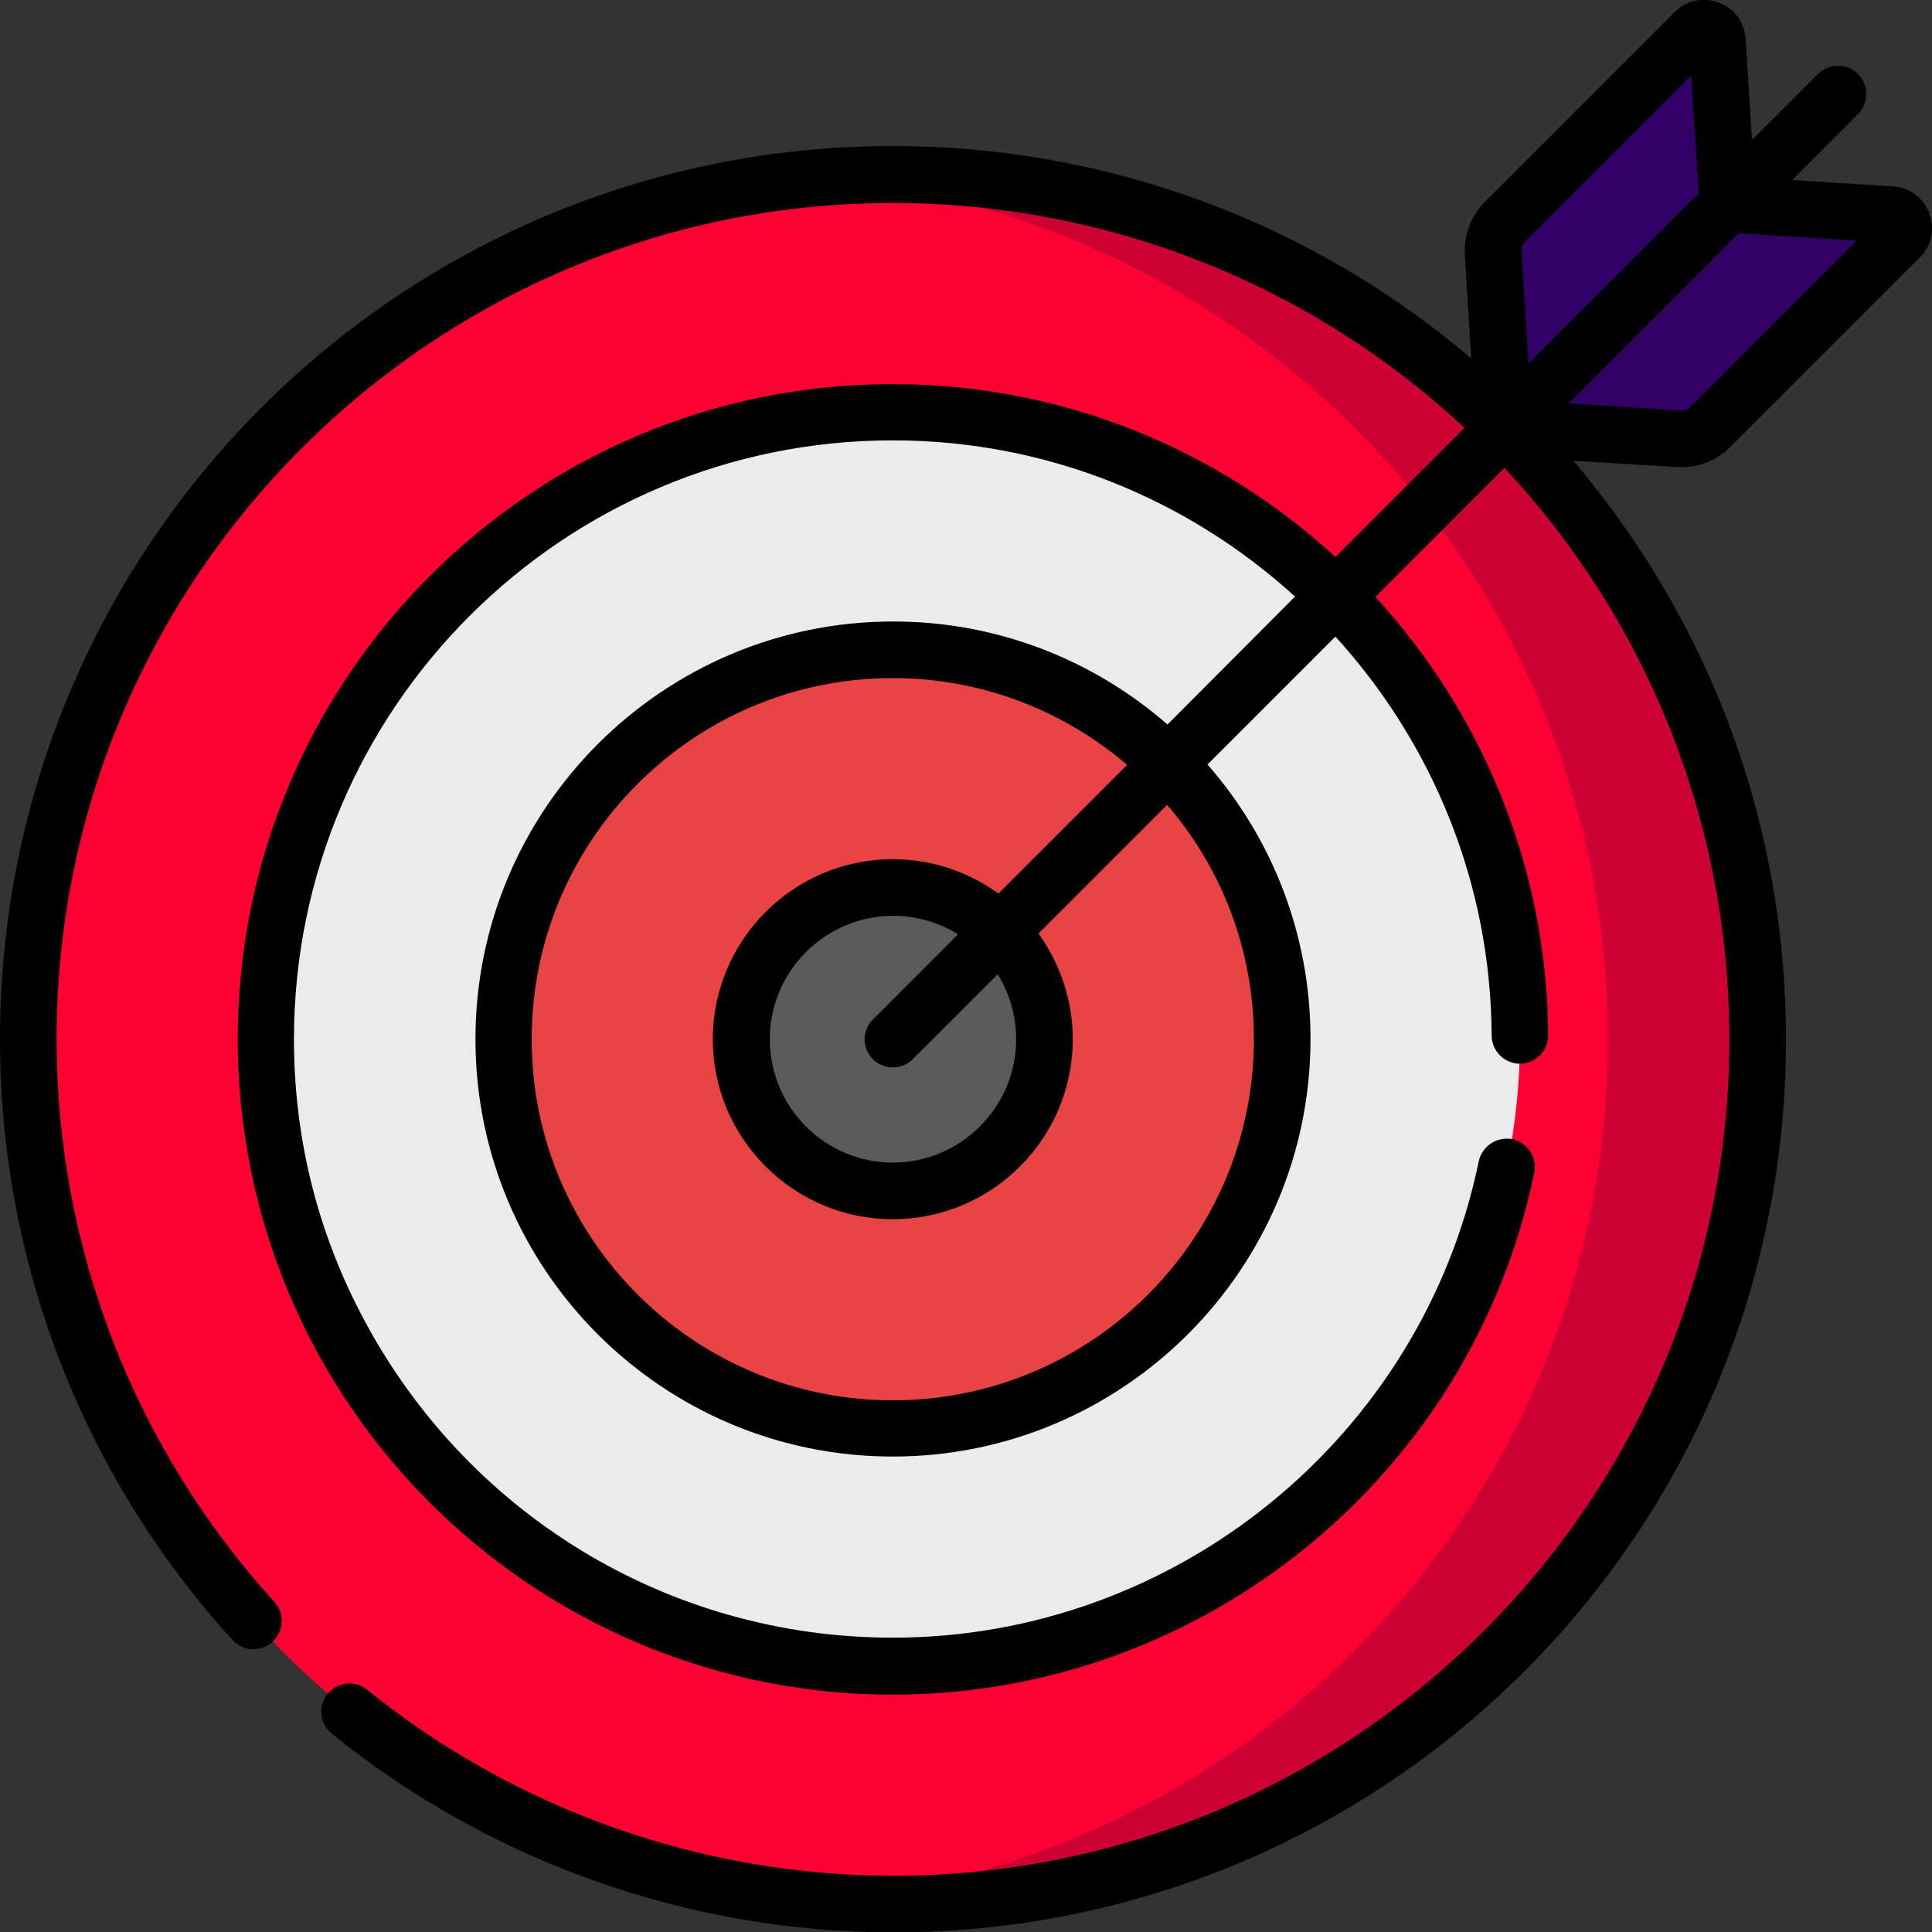
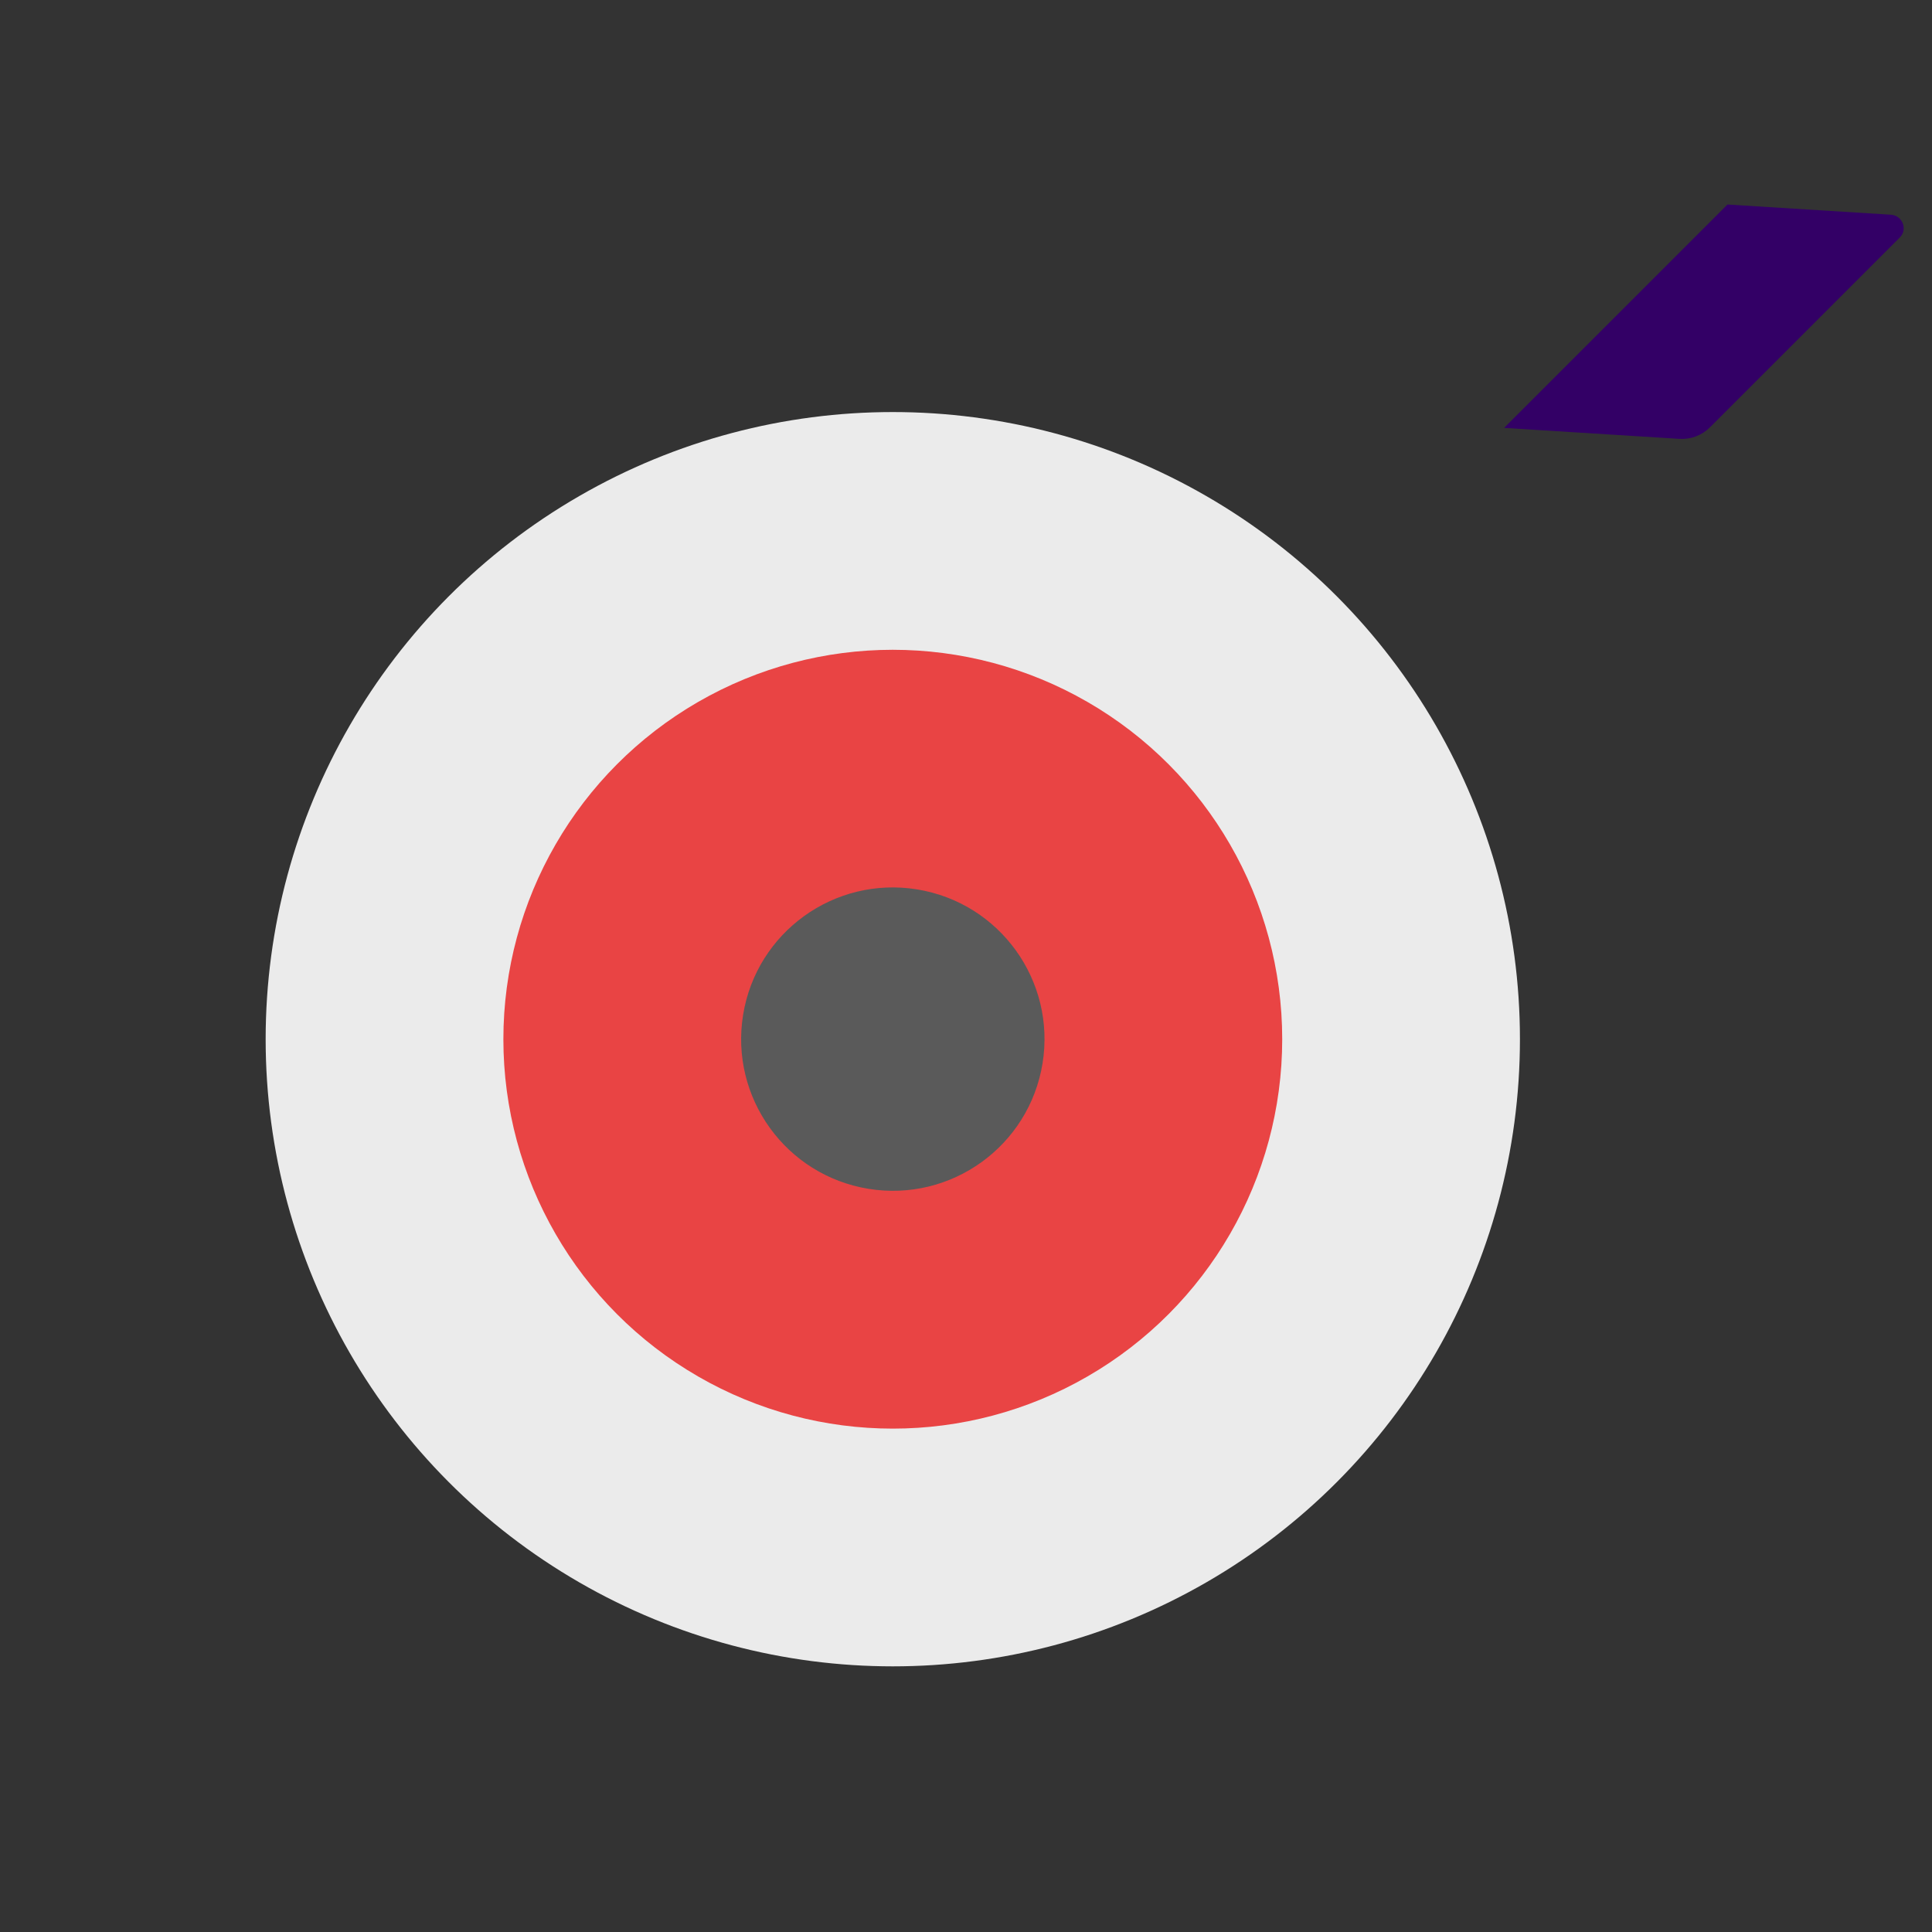
<svg xmlns="http://www.w3.org/2000/svg" version="1.1" id="Capa_1" x="0px" y="0px" viewBox="0 0 512 512" style="enable-background:new 0 0 512 512;" xml:space="preserve">
  <rect x="0" y="0" width="512" height="512" fill="#333333" stroke="none" />
  <style type="text/css">
	.st0{fill:#FF0033;}
	.st1{fill:#EBEBEB;}
	.st2{fill:#E94444;}
	.st3{fill:#5A5A5A;}
	.st4{fill:#CC0033;}
	.st5{fill:#330066;}
</style>
  <g>
    <g>
-       <circle class="st0" cx="236.6" cy="275.4" r="229.1" />
      <circle class="st1" cx="236.6" cy="275.4" r="166.2" />
      <circle class="st2" cx="236.6" cy="275.4" r="103.2" />
      <ellipse transform="matrix(0.16 -0.987 0.987 0.16 -73.068 464.837)" class="st3" cx="236.6" cy="275.4" rx="40.2" ry="40.2" />
-       <path class="st4" d="M236.6,46.2c-6.7,0-13.3,0.3-19.8,0.9c117.3,10.1,209.3,108.4,209.3,228.3s-92,218.2-209.3,228.3    c6.5,0.6,13.2,0.9,19.8,0.9c126.6,0,229.1-102.6,229.1-229.1S363.2,46.2,236.6,46.2L236.6,46.2z" />
      <g>
-         <path class="st5" d="M449.1,8.5l-50.3,50.3c-2.2,2.2-3.3,5.1-3.1,8.2l2.9,46.4l59.2-59.2l-2.7-43.3     C454.9,7.8,451.2,6.4,449.1,8.5L449.1,8.5z" />
        <path class="st5" d="M503.5,62.9l-50.3,50.3c-2.2,2.2-5.1,3.3-8.2,3.1l-46.4-2.9l59.2-59.2l43.3,2.7     C504.2,57.1,505.6,60.8,503.5,62.9L503.5,62.9z" />
      </g>
    </g>
-     <path d="M445.7,123.8c4.8,0,9.4-1.9,12.8-5.3l50.3-50.3c6.7-6.7,2.3-18.2-7.1-18.8l-26.8-1.7l17.5-17.5c2.9-2.9,2.9-7.7,0-10.6   c-2.9-2.9-7.7-2.9-10.6,0l-17.5,17.5l-1.7-26.8c-0.6-9.5-12.1-13.8-18.8-7.1l-50.3,50.3c-3.7,3.7-5.6,8.8-5.3,14l1.7,27.5   c-42-35.8-96-56.3-153.3-56.3C105.9,38.7,0,144.6,0,275.4c0,59,21.9,115.6,61.6,159.2c2.8,3.1,7.5,3.3,10.6,0.5   c3.1-2.8,3.3-7.5,0.5-10.6C35.5,383.6,15,330.6,15,275.4c0-122.2,99.4-221.6,221.6-221.6c57.3,0,111.2,21.9,151.5,59.6l-34.2,34.2   c-30.9-28.4-72.2-45.8-117.3-45.8C140.9,101.7,63,179.6,63,275.4c0,27.6,6.6,55,19.2,79.4c0,0,0,0,0,0   c29.1,56.5,87.9,94.3,154.4,94.3c82,0,153.4-57.9,170-138.3c0.8-4.1-1.8-8-5.8-8.9c-4.1-0.8-8,1.8-8.9,5.8   C376.8,380.9,311.5,434,236.6,434C177,434,123,401,95.5,347.9c0,0,0,0,0,0c-11.7-22.6-17.6-47-17.6-72.5   c0-87.5,71.2-158.7,158.7-158.7c41,0,78.4,15.7,106.6,41.4L309.4,192c-19.5-17-44.9-27.3-72.7-27.3c-61,0-110.7,49.6-110.7,110.7   S175.6,386,236.6,386s110.7-49.6,110.7-110.7c0-27.8-10.3-53.3-27.3-72.7l33.9-33.9c25.5,28,41.2,65.1,41.4,105.7   c0,4.1,3.4,7.5,7.5,7.5h0c4.1,0,7.5-3.4,7.5-7.5c-0.3-44.7-17.6-85.5-45.8-116.2l34.2-34.2c37.4,40,59.6,93.6,59.6,151.5   c0,122.2-99.4,221.6-221.6,221.6c-50.6,0-100.1-17.5-139.4-49.3c-3.2-2.6-7.9-2.1-10.5,1.1c-2.6,3.2-2.1,7.9,1.1,10.5   c41.9,34,94.8,52.7,148.8,52.7c130.8,0,236.6-105.8,236.6-236.6c0-51.2-16.1-100-46.5-141c-3.2-4.2-6.4-8.4-9.8-12.4   C446.3,123.9,444.7,123.8,445.7,123.8L445.7,123.8z M332.3,275.4c0,52.8-42.9,95.7-95.7,95.7c-52.8,0-95.7-42.9-95.7-95.7   s42.9-95.7,95.7-95.7c23.7,0,45.4,8.7,62.1,23l-34.1,34.1c-7.9-5.7-17.5-9.1-28-9.1c-26.3,0-47.7,21.4-47.7,47.7   s21.4,47.7,47.7,47.7c26.3,0,47.7-21.4,47.7-47.7c0-10.4-3.4-20.1-9.1-28l34.1-34.1C323.7,230,332.3,251.7,332.3,275.4z    M231.3,280.7c2.9,2.9,7.7,2.9,10.6,0l22.5-22.5c3.1,5,4.9,10.9,4.9,17.2c0,18-14.7,32.7-32.7,32.7S204,293.4,204,275.4   s14.7-32.7,32.7-32.7c6.3,0,12.2,1.8,17.2,4.9l-22.5,22.5C228.4,273,228.4,277.7,231.3,280.7L231.3,280.7z M403.2,66.5   c-0.1-0.9,0.3-1.8,0.9-2.4L448.2,20l2,31.2l-45.1,45.1L403.2,66.5z M415.7,106.9l45.1-45.1l31.2,2l-44.1,44.1   c-0.6,0.6-1.5,1-2.4,0.9L415.7,106.9z" />
  </g>
</svg>